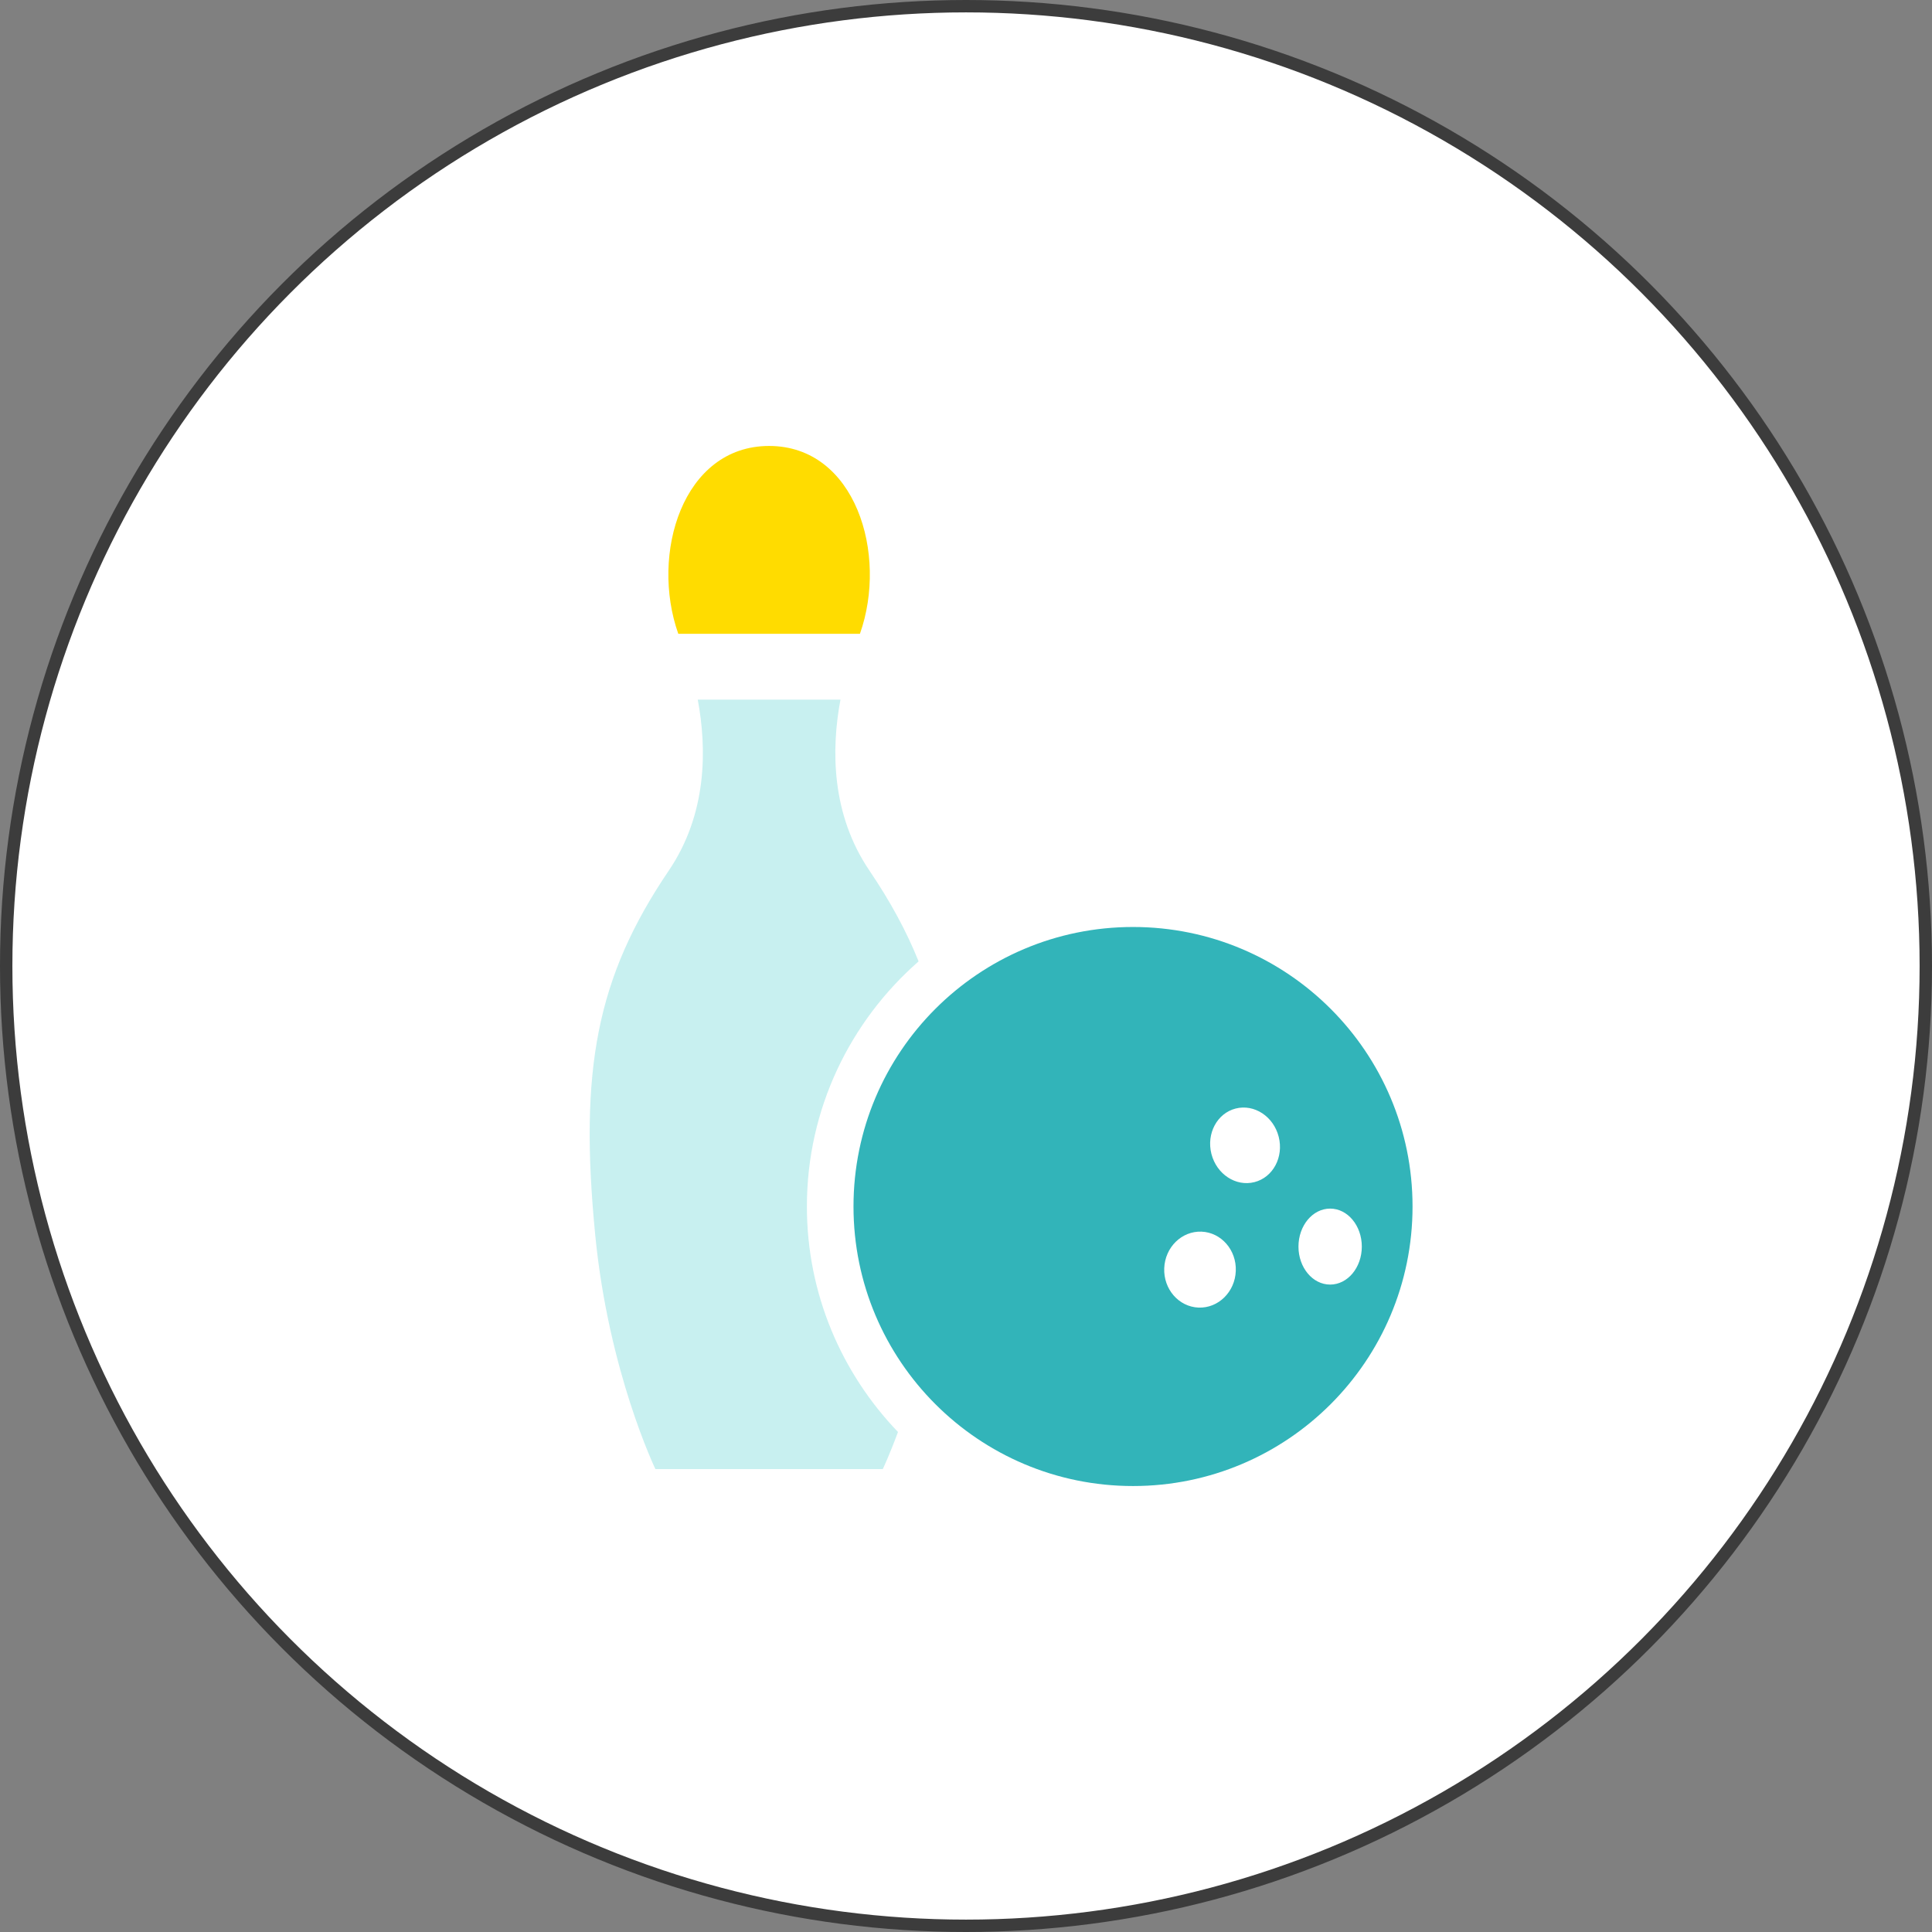
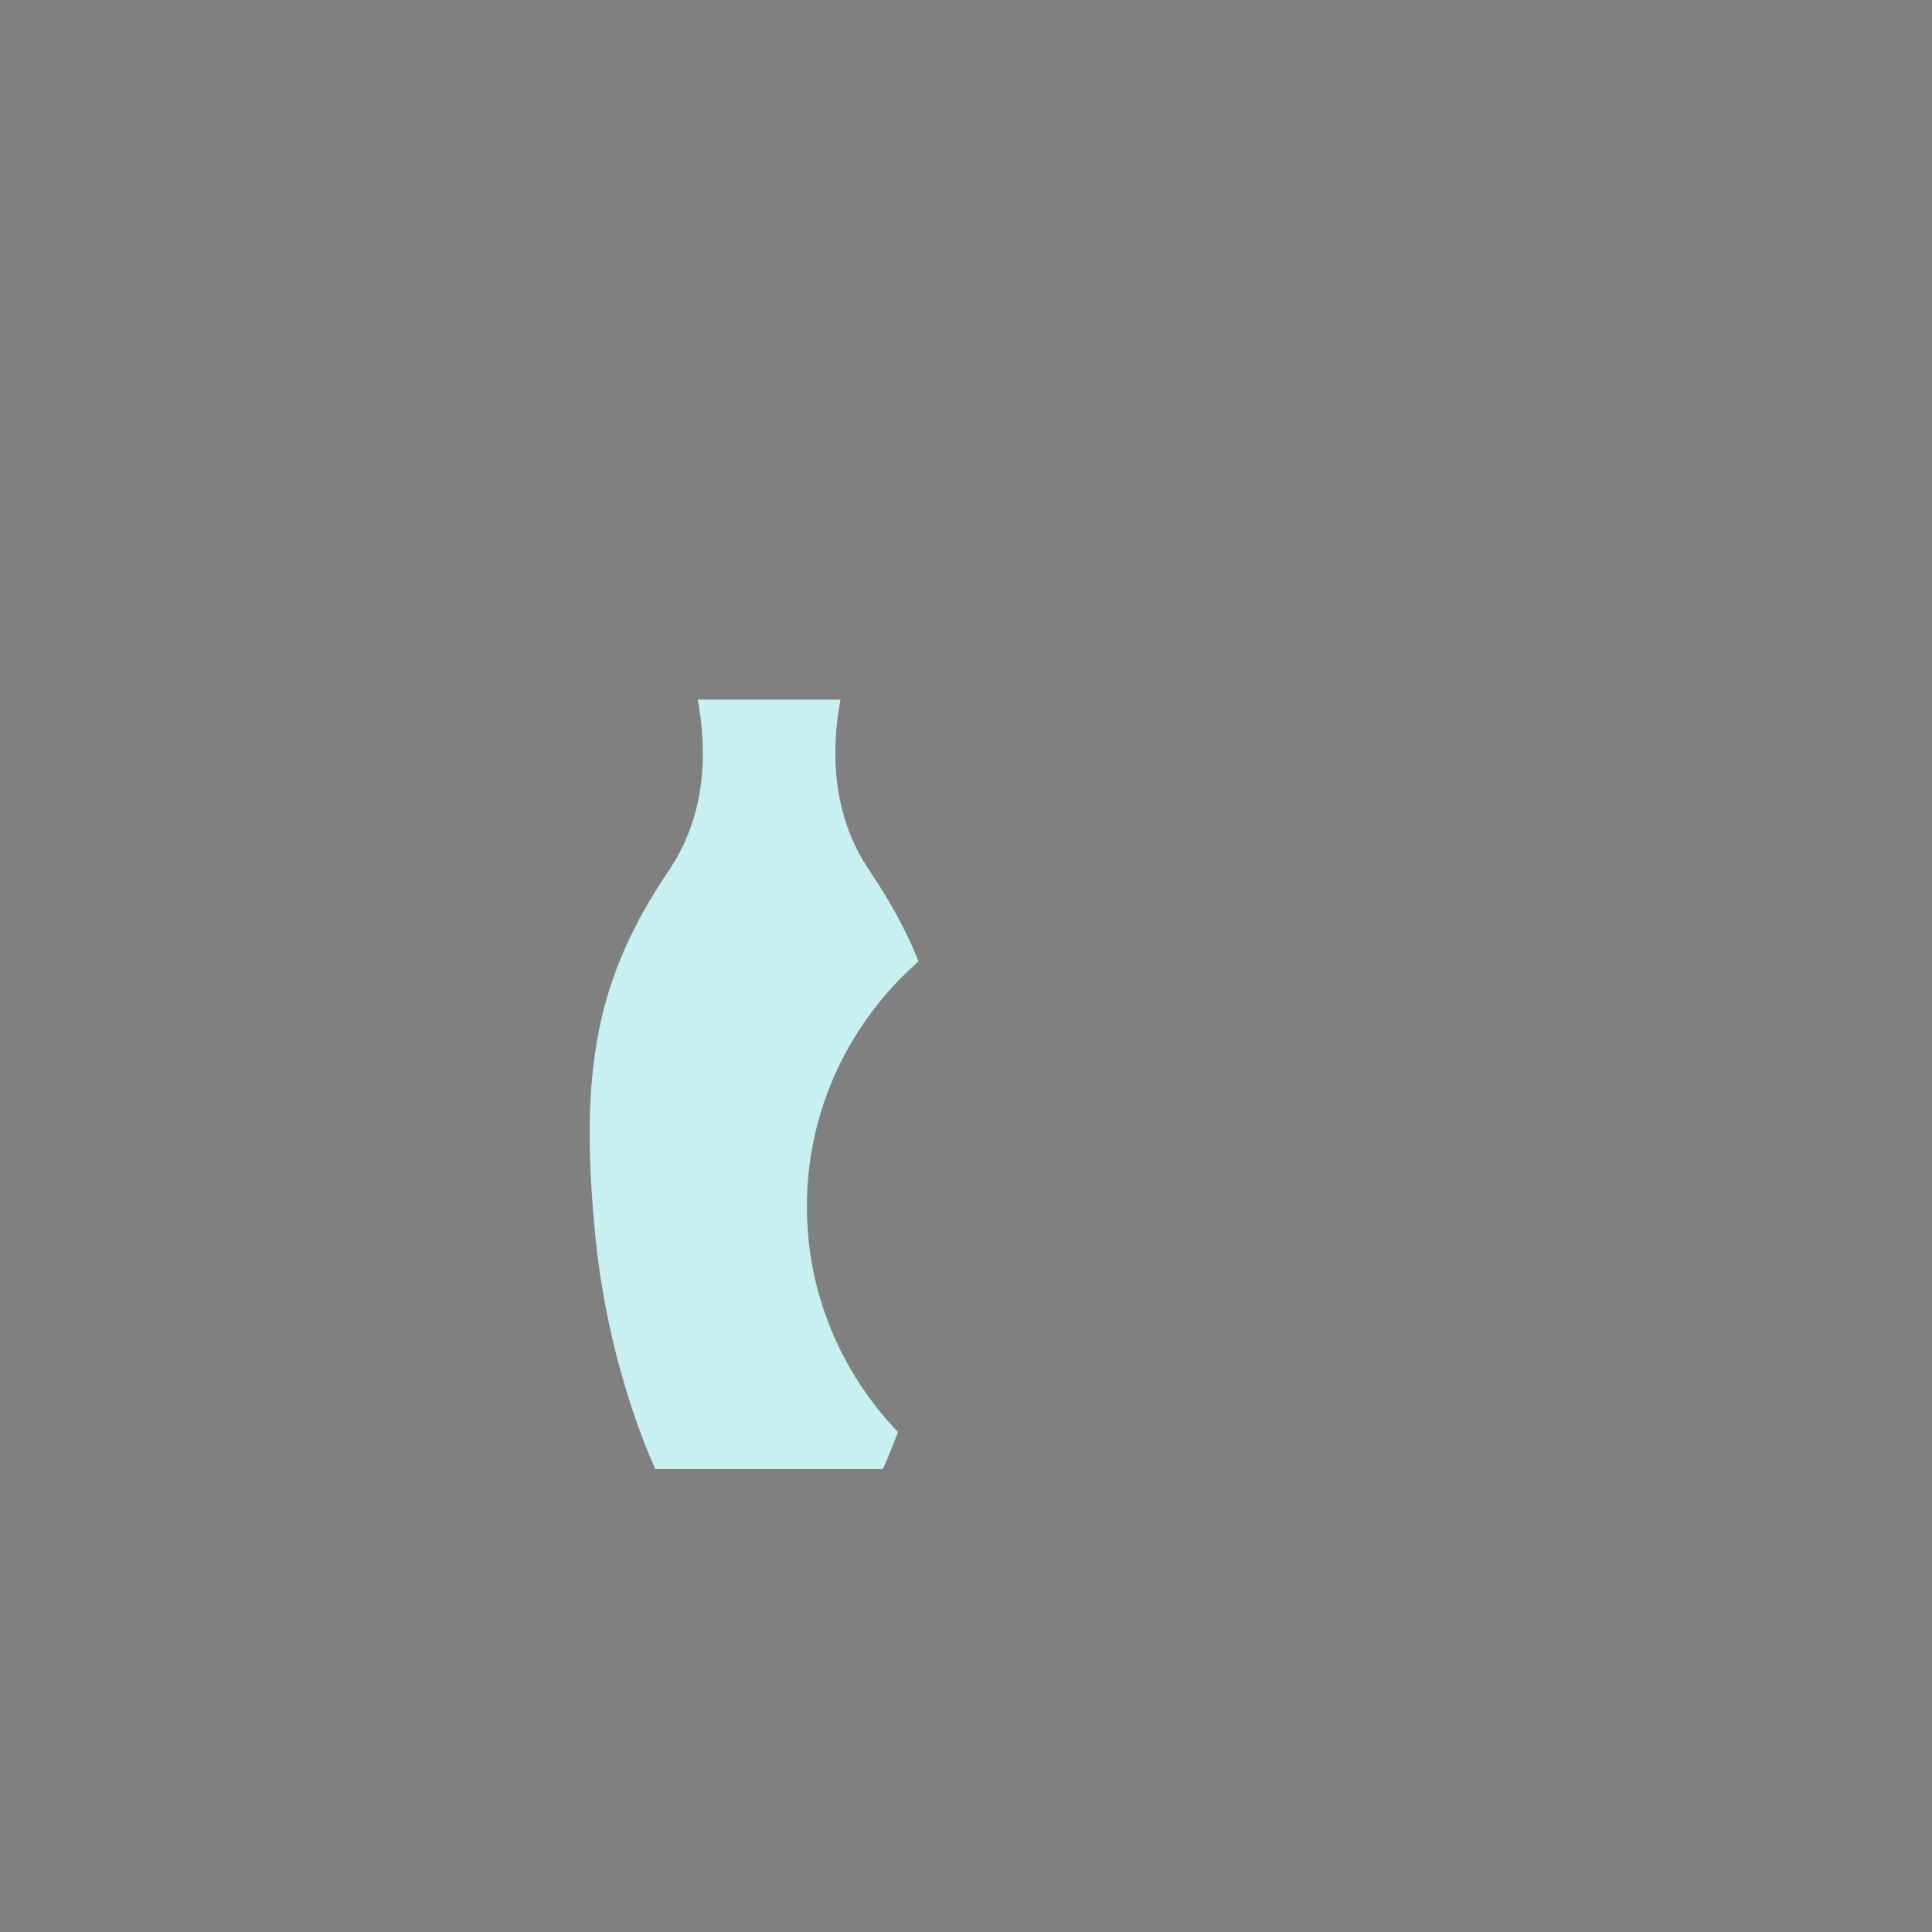
<svg xmlns="http://www.w3.org/2000/svg" id="b" viewBox="0 0 156 156">
  <rect x="0" y="0" width="156" height="156" fill="#808080" stroke="none" />
  <defs>
    <style>.d{fill:#32b4b9;}.d,.e,.f{stroke-width:0px;}.e{fill:#ffdc00;}.f{fill:#c8f0f0;}.g{fill:#fff;stroke:#3c3c3c;stroke-miterlimit:10;}</style>
  </defs>
  <g id="c">
-     <circle class="g" cx="78" cy="78" r="77.5" />
-     <path class="e" d="M69.436,51.175c2.281-6.442-.363-15.166-7.335-15.166s-9.615,8.723-7.333,15.166h14.668Z" />
-     <path class="d" d="M91.487,74.85c-12.466,0-22.571,10.105-22.571,22.569s10.105,22.571,22.571,22.571,22.569-10.106,22.569-22.571-10.105-22.569-22.569-22.569ZM96.775,105.582c-1.597-.065-2.836-1.489-2.769-3.18.067-1.695,1.415-3.014,3.011-2.952,1.597.065,2.835,1.488,2.767,3.18-.067,1.692-1.414,3.014-3.01,2.952ZM101.288,95.451c-1.5.382-3.055-.639-3.473-2.283-.415-1.638.461-3.278,1.961-3.66,1.501-.381,3.055.638,3.473,2.28.418,1.641-.459,3.282-1.96,3.663ZM107.403,103.724c-1.413,0-2.558-1.374-2.558-3.066,0-1.695,1.145-3.069,2.558-3.069,1.412,0,2.557,1.374,2.557,3.069,0,1.692-1.145,3.066-2.557,3.066Z" />
    <path class="f" d="M74.173,77.63c-.987-2.459-2.288-4.849-3.971-7.334-3.085-4.555-3.093-9.783-2.338-13.805h-11.524c.755,4.022.747,9.25-2.338,13.805-5.851,8.639-7.238,16.119-5.94,29.428,1.08,11.069,4.86,18.898,4.86,18.898h18.359s.519-1.079,1.228-2.995c-4.544-4.734-7.356-11.143-7.356-18.208,0-7.89,3.505-14.96,9.018-19.79Z" />
  </g>
</svg>